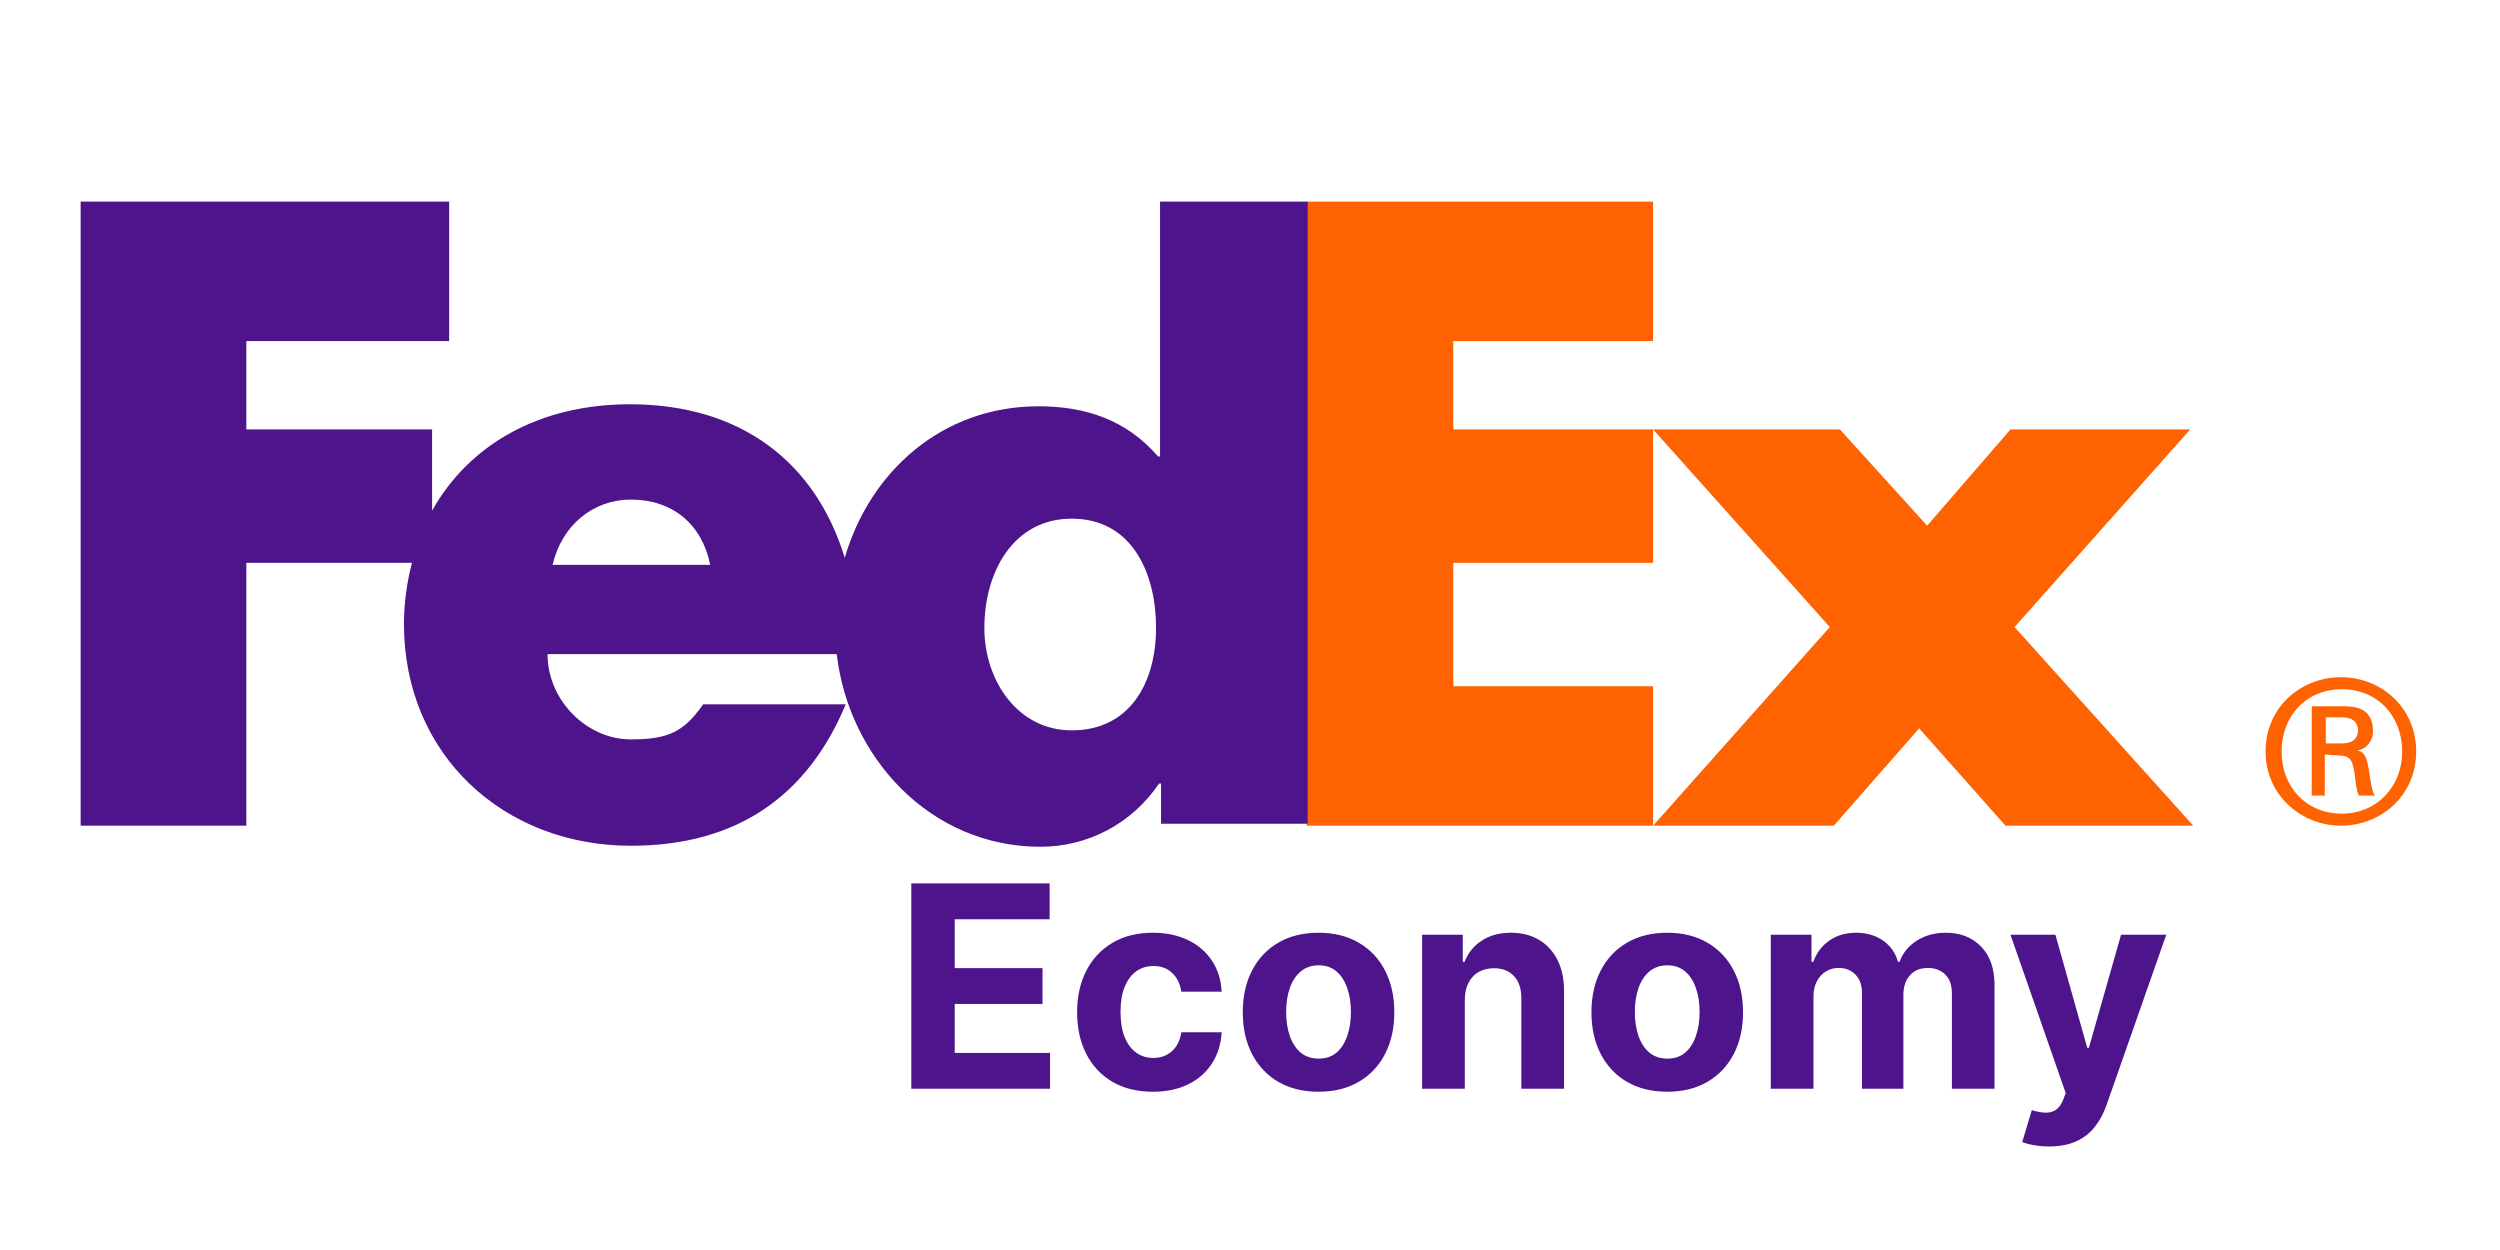
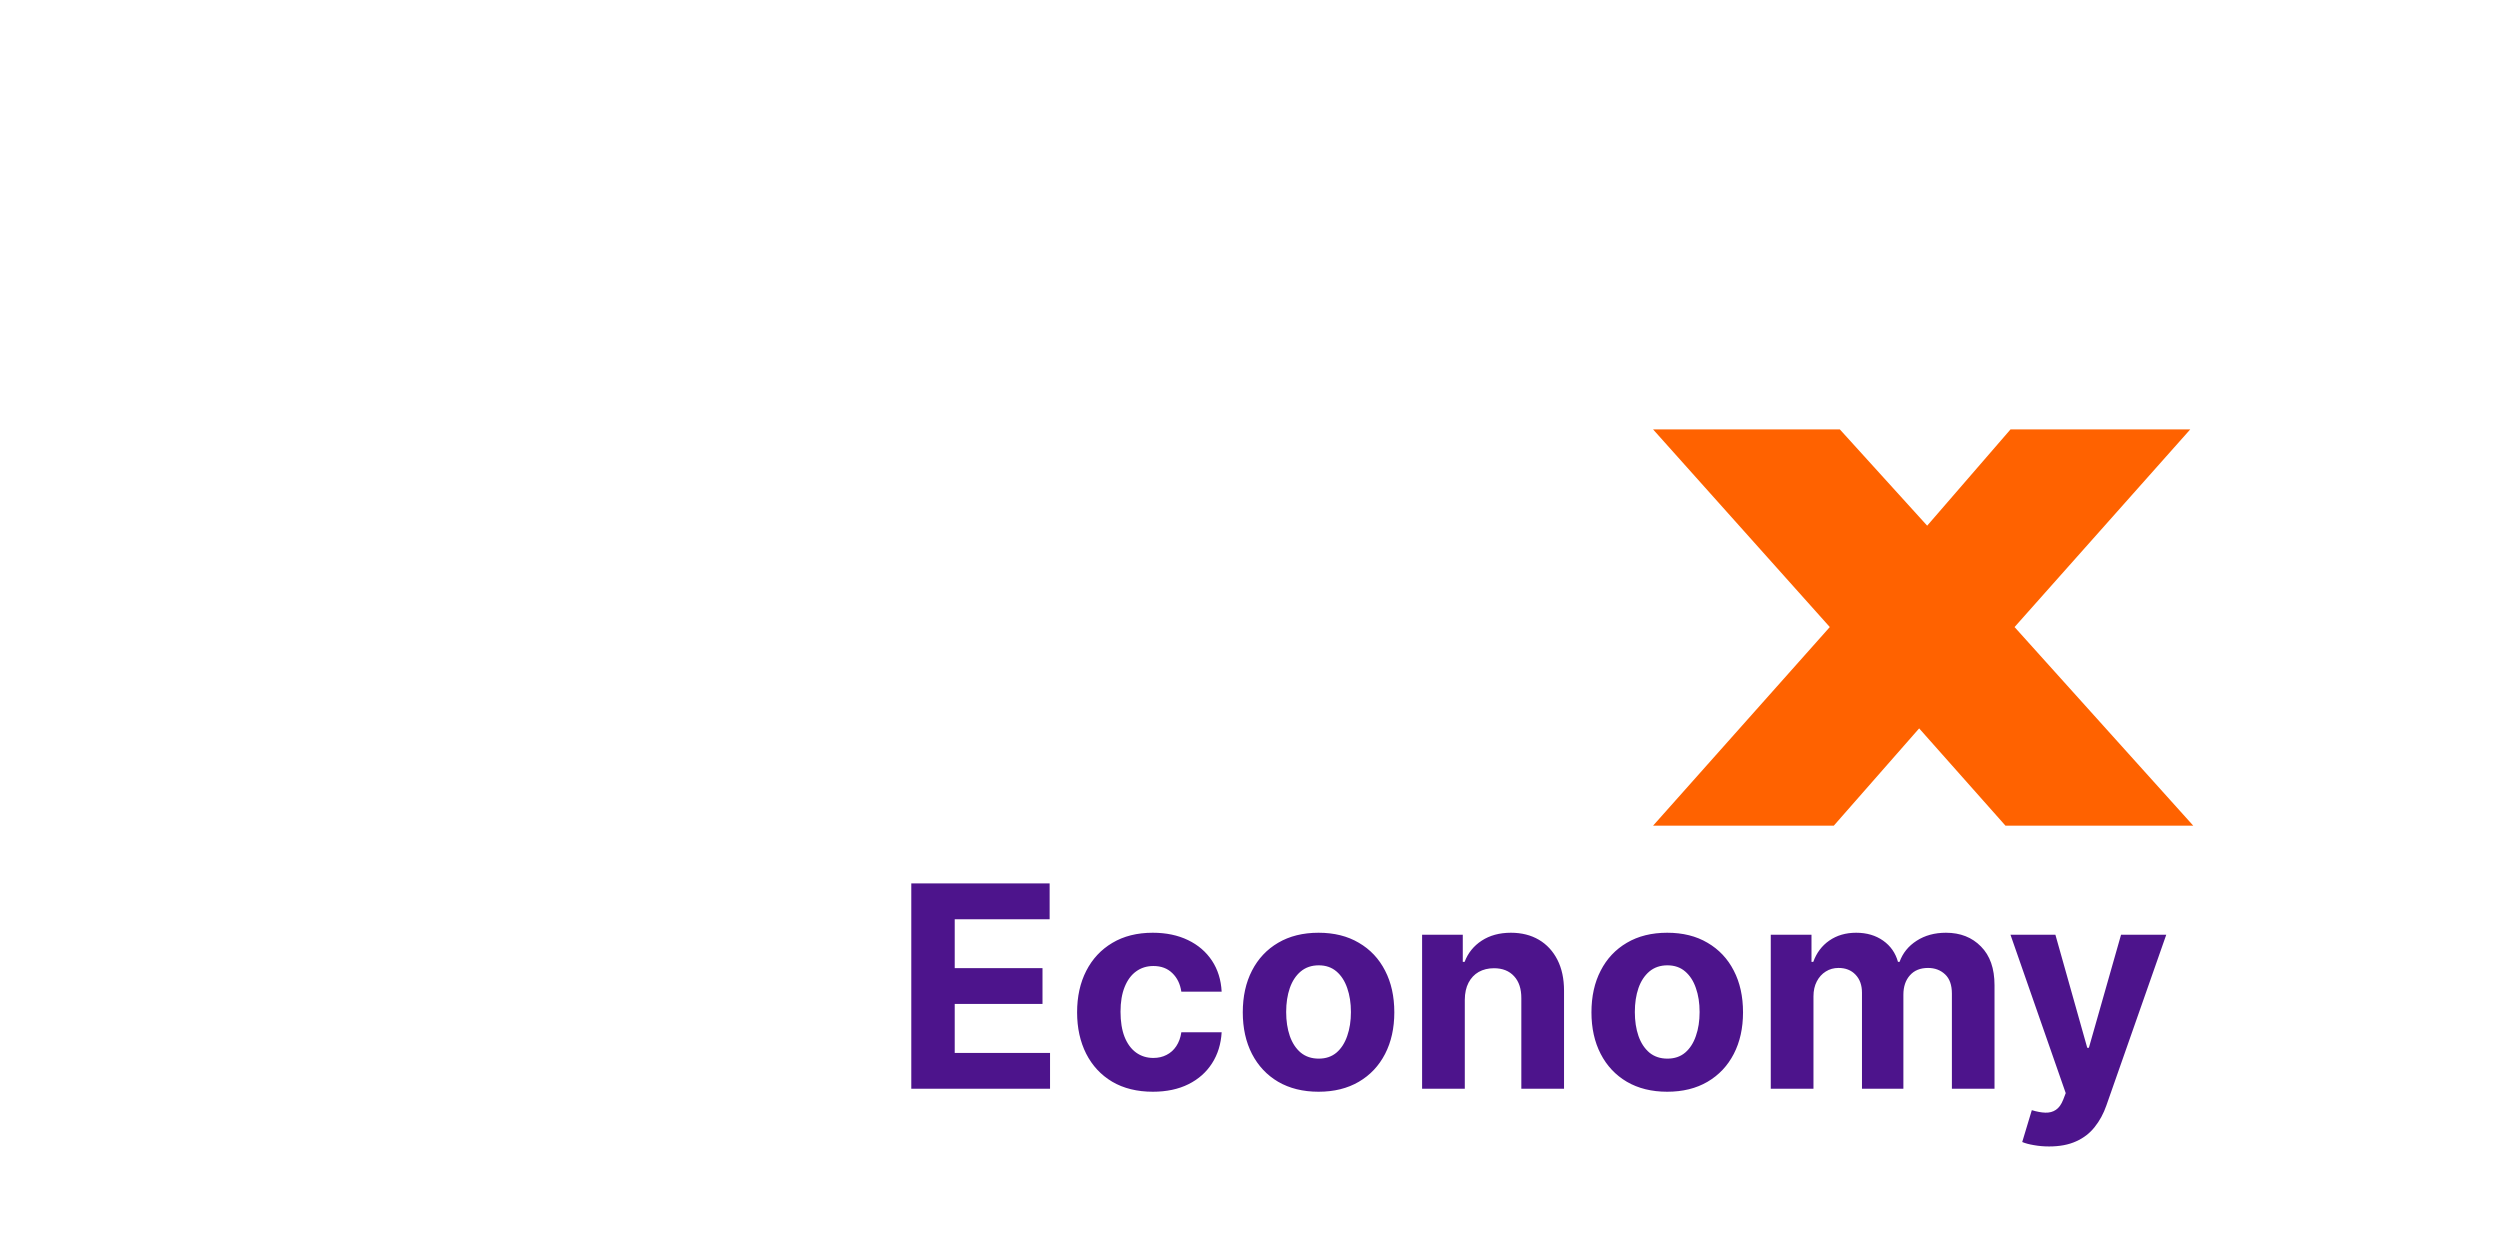
<svg xmlns="http://www.w3.org/2000/svg" width="62" height="31" viewBox="0 0 62 31" fill="none">
-   <path d="M56.186 18.636C56.186 17.541 57.058 16.795 58.054 16.795C59.05 16.795 59.921 17.541 59.921 18.636C59.921 19.731 59.05 20.477 58.054 20.477C57.083 20.477 56.186 19.731 56.186 18.636ZM58.078 18.437C58.402 18.437 58.477 18.263 58.477 18.113C58.477 17.939 58.377 17.79 58.078 17.79H57.68V18.437H58.078ZM57.655 18.711V19.731H57.331V17.516H58.153C58.626 17.516 58.85 17.715 58.85 18.138C58.85 18.387 58.676 18.586 58.452 18.611C58.651 18.636 58.701 18.81 58.751 19.109C58.776 19.308 58.826 19.656 58.9 19.731H58.502C58.402 19.532 58.427 19.233 58.352 18.984C58.303 18.785 58.203 18.736 57.979 18.736L57.655 18.711ZM59.573 18.636C59.573 17.74 58.95 17.093 58.078 17.093C57.207 17.093 56.584 17.74 56.584 18.636C56.584 19.532 57.207 20.179 58.078 20.179C58.925 20.179 59.573 19.532 59.573 18.636Z" fill="#FF6200" />
  <path d="M49.736 20.477L47.595 18.064L45.478 20.477H40.996L45.379 15.551L40.996 10.649H45.628L47.794 13.037L49.861 10.649H54.318L49.961 15.551L54.393 20.477H49.736Z" fill="#FF6200" />
-   <path d="M32.405 20.477V5H40.996V8.459H36.041V10.649H40.996V13.958H36.041V17.019H40.996V20.477H32.405Z" fill="#FF6200" />
-   <path d="M26.578 18.113C25.233 18.113 24.412 16.869 24.412 15.575C24.412 14.182 25.134 12.863 26.578 12.863C28.072 12.863 28.67 14.207 28.67 15.575C28.67 16.894 28.047 18.113 26.578 18.113ZM13.704 14.008C13.928 13.037 14.7 12.39 15.646 12.39C16.692 12.39 17.414 13.012 17.613 14.008H13.704ZM28.769 5V11.32H28.72C27.923 10.4 26.902 10.076 25.756 10.076C23.366 10.076 21.573 11.694 20.95 13.834C20.228 11.47 18.385 10.026 15.621 10.026C13.38 10.026 11.637 11.022 10.716 12.664V10.649H6.109V8.459H11.139V5H2V20.477H6.109V13.958H10.217C10.093 14.431 10.018 14.953 10.018 15.476C10.018 18.711 12.484 20.975 15.646 20.975C18.286 20.975 20.029 19.731 20.975 17.467H17.439C16.966 18.138 16.592 18.337 15.646 18.337C14.55 18.337 13.579 17.367 13.579 16.222H20.751C21.05 18.785 23.067 21 25.806 21C26.976 21 28.072 20.428 28.744 19.432H28.794V20.428H32.43V5H28.769Z" fill="#4D148C" />
  <path d="M22.6 27V21.909H26.031V22.797H23.677V24.01H25.854V24.897H23.677V26.113H26.041V27H22.6ZM28.592 27.075C28.201 27.075 27.864 26.992 27.582 26.826C27.302 26.659 27.087 26.427 26.936 26.13C26.787 25.833 26.712 25.492 26.712 25.106C26.712 24.715 26.788 24.372 26.939 24.077C27.091 23.78 27.307 23.549 27.587 23.383C27.867 23.216 28.201 23.132 28.587 23.132C28.92 23.132 29.211 23.193 29.462 23.314C29.712 23.434 29.91 23.604 30.056 23.823C30.201 24.042 30.282 24.299 30.297 24.594H29.297C29.269 24.403 29.195 24.25 29.074 24.134C28.954 24.016 28.798 23.957 28.604 23.957C28.44 23.957 28.297 24.002 28.174 24.092C28.053 24.18 27.959 24.308 27.891 24.477C27.823 24.646 27.789 24.851 27.789 25.091C27.789 25.334 27.822 25.542 27.888 25.712C27.956 25.883 28.051 26.013 28.174 26.103C28.297 26.192 28.44 26.237 28.604 26.237C28.725 26.237 28.834 26.212 28.93 26.162C29.027 26.113 29.108 26.041 29.171 25.946C29.235 25.85 29.278 25.735 29.297 25.601H30.297C30.28 25.892 30.201 26.149 30.058 26.371C29.917 26.591 29.723 26.764 29.474 26.888C29.226 27.012 28.931 27.075 28.592 27.075ZM32.7 27.075C32.314 27.075 31.98 26.992 31.698 26.828C31.418 26.663 31.202 26.432 31.049 26.137C30.897 25.841 30.821 25.497 30.821 25.106C30.821 24.711 30.897 24.367 31.049 24.072C31.202 23.775 31.418 23.545 31.698 23.381C31.98 23.215 32.314 23.132 32.7 23.132C33.086 23.132 33.419 23.215 33.699 23.381C33.981 23.545 34.198 23.775 34.35 24.072C34.503 24.367 34.579 24.711 34.579 25.106C34.579 25.497 34.503 25.841 34.35 26.137C34.198 26.432 33.981 26.663 33.699 26.828C33.419 26.992 33.086 27.075 32.7 27.075ZM32.705 26.254C32.881 26.254 33.027 26.204 33.145 26.105C33.263 26.004 33.351 25.866 33.411 25.692C33.472 25.518 33.503 25.32 33.503 25.098C33.503 24.876 33.472 24.678 33.411 24.504C33.351 24.33 33.263 24.193 33.145 24.092C33.027 23.991 32.881 23.94 32.705 23.94C32.528 23.94 32.379 23.991 32.258 24.092C32.138 24.193 32.048 24.33 31.987 24.504C31.927 24.678 31.897 24.876 31.897 25.098C31.897 25.32 31.927 25.518 31.987 25.692C32.048 25.866 32.138 26.004 32.258 26.105C32.379 26.204 32.528 26.254 32.705 26.254ZM36.327 24.793V27H35.268V23.182H36.277V23.855H36.322C36.406 23.633 36.548 23.458 36.747 23.328C36.946 23.198 37.187 23.132 37.47 23.132C37.735 23.132 37.967 23.19 38.164 23.306C38.361 23.422 38.514 23.588 38.624 23.803C38.733 24.017 38.788 24.272 38.788 24.569V27H37.729V24.758C37.73 24.524 37.671 24.342 37.55 24.211C37.429 24.078 37.262 24.012 37.05 24.012C36.908 24.012 36.782 24.043 36.672 24.104C36.565 24.165 36.48 24.255 36.419 24.372C36.359 24.488 36.328 24.629 36.327 24.793ZM41.347 27.075C40.961 27.075 40.627 26.992 40.346 26.828C40.066 26.663 39.849 26.432 39.697 26.137C39.544 25.841 39.468 25.497 39.468 25.106C39.468 24.711 39.544 24.367 39.697 24.072C39.849 23.775 40.066 23.545 40.346 23.381C40.627 23.215 40.961 23.132 41.347 23.132C41.734 23.132 42.067 23.215 42.347 23.381C42.628 23.545 42.846 23.775 42.998 24.072C43.151 24.367 43.227 24.711 43.227 25.106C43.227 25.497 43.151 25.841 42.998 26.137C42.846 26.432 42.628 26.663 42.347 26.828C42.067 26.992 41.734 27.075 41.347 27.075ZM41.352 26.254C41.528 26.254 41.675 26.204 41.792 26.105C41.91 26.004 41.999 25.866 42.058 25.692C42.12 25.518 42.15 25.32 42.15 25.098C42.15 24.876 42.12 24.678 42.058 24.504C41.999 24.33 41.91 24.193 41.792 24.092C41.675 23.991 41.528 23.94 41.352 23.94C41.175 23.94 41.026 23.991 40.905 24.092C40.786 24.193 40.695 24.33 40.634 24.504C40.574 24.678 40.544 24.876 40.544 25.098C40.544 25.32 40.574 25.518 40.634 25.692C40.695 25.866 40.786 26.004 40.905 26.105C41.026 26.204 41.175 26.254 41.352 26.254ZM43.915 27V23.182H44.925V23.855H44.969C45.049 23.632 45.181 23.455 45.367 23.326C45.553 23.197 45.775 23.132 46.033 23.132C46.295 23.132 46.518 23.198 46.702 23.328C46.886 23.458 47.008 23.633 47.07 23.855H47.109C47.187 23.637 47.328 23.462 47.532 23.331C47.738 23.198 47.98 23.132 48.26 23.132C48.617 23.132 48.906 23.246 49.128 23.473C49.352 23.698 49.464 24.018 49.464 24.432V27H48.407V24.641C48.407 24.429 48.351 24.27 48.238 24.164C48.125 24.058 47.984 24.005 47.816 24.005C47.623 24.005 47.473 24.066 47.365 24.189C47.258 24.309 47.204 24.47 47.204 24.668V27H46.177V24.619C46.177 24.431 46.123 24.282 46.016 24.171C45.91 24.06 45.77 24.005 45.596 24.005C45.478 24.005 45.372 24.034 45.278 24.094C45.185 24.152 45.111 24.234 45.056 24.34C45.002 24.445 44.974 24.567 44.974 24.708V27H43.915ZM50.817 28.432C50.683 28.432 50.557 28.421 50.439 28.399C50.323 28.38 50.227 28.354 50.151 28.322L50.389 27.532C50.514 27.57 50.626 27.591 50.725 27.594C50.826 27.597 50.913 27.574 50.986 27.524C51.061 27.475 51.121 27.39 51.168 27.271L51.23 27.109L49.86 23.182H50.974L51.764 25.986H51.804L52.602 23.182H53.723L52.239 27.413C52.168 27.618 52.071 27.797 51.948 27.95C51.827 28.104 51.674 28.222 51.488 28.305C51.303 28.39 51.079 28.432 50.817 28.432Z" fill="#4D148C" />
</svg>